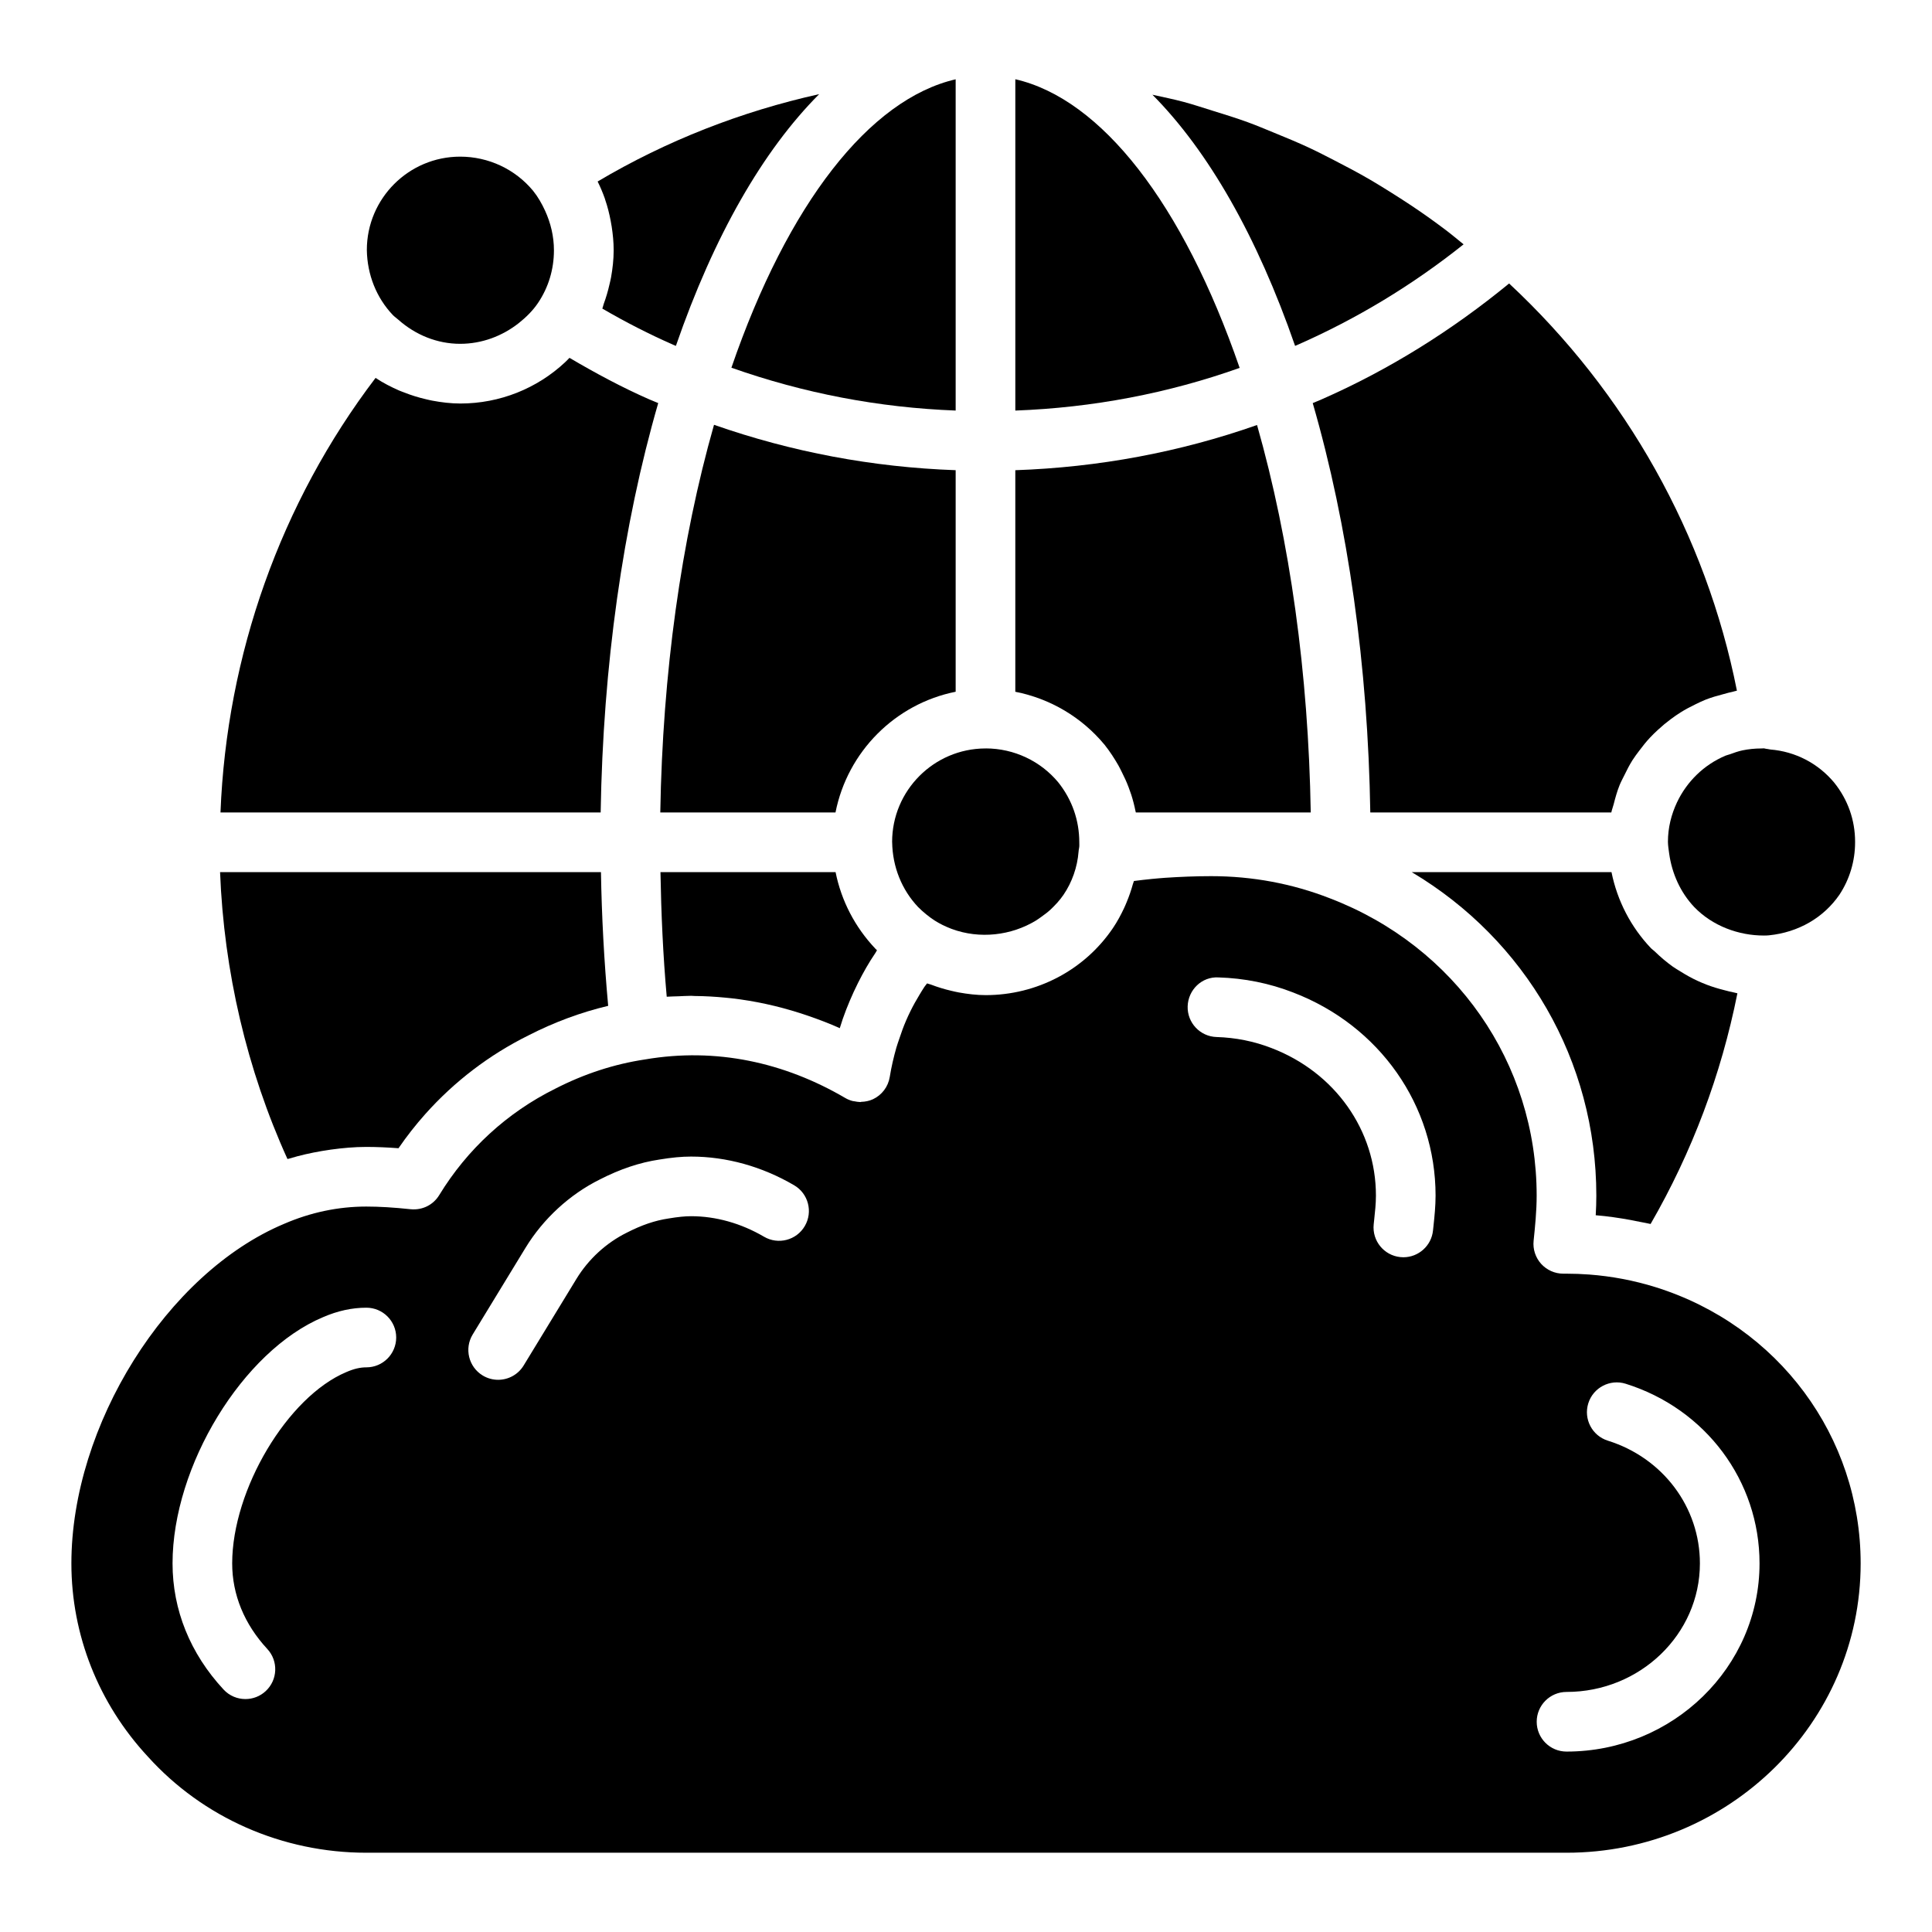
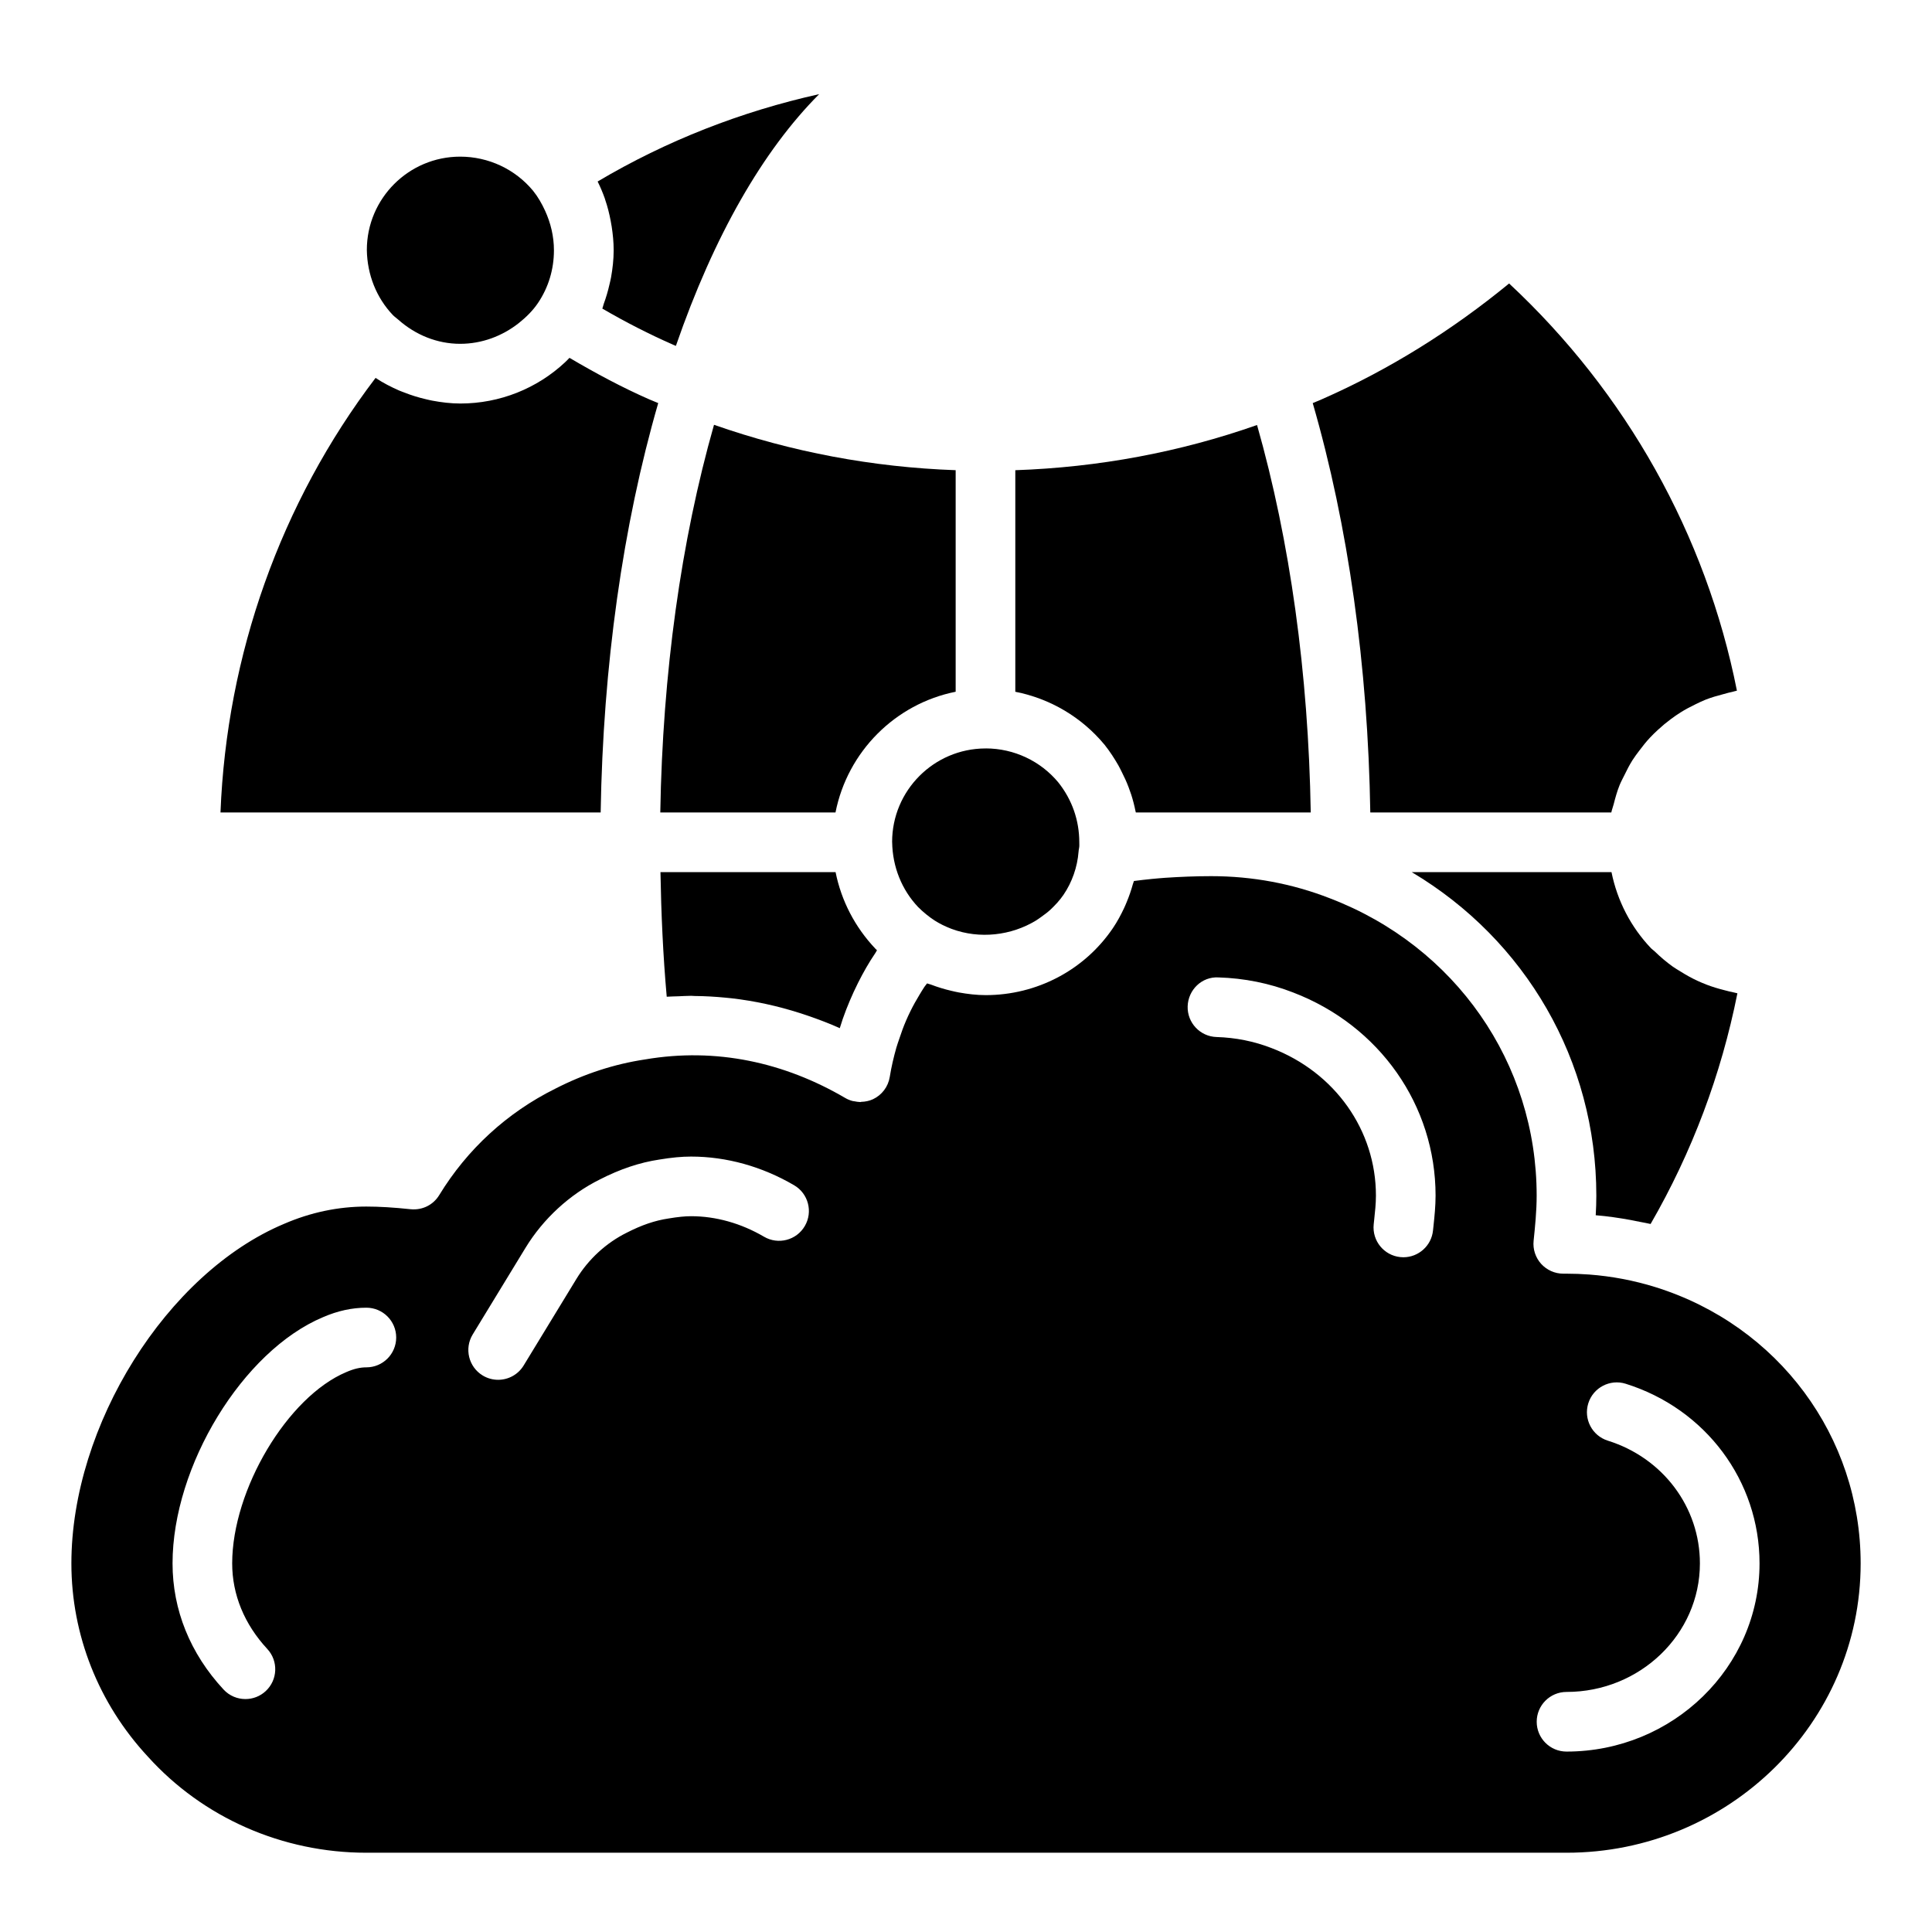
<svg xmlns="http://www.w3.org/2000/svg" fill="#000000" width="800px" height="800px" version="1.1" viewBox="144 144 512 512">
  <g>
-     <path d="m413.07 165v87.805c20.578-0.77 40.48-4.566 59.449-11.309-15.047-43.652-36.688-71.277-59.449-76.496z" />
    <path d="m436.77 341.43c1.355 1.715 2.523 3.512 3.582 5.352 0.328 0.574 0.602 1.164 0.902 1.75 0.68 1.32 1.293 2.664 1.816 4.039 0.254 0.664 0.496 1.332 0.715 2.008 0.465 1.441 0.836 2.906 1.137 4.394 0.023 0.117 0.066 0.227 0.09 0.34h46.348c-0.613-36.812-5.488-71.957-14.23-102.68-20.438 7.184-41.895 11.207-64.062 11.977v58.715c9.203 1.805 17.578 6.695 23.703 14.105z" />
-     <path d="m380.42 367.13c0 0.023 0.008 0.047 0.008 0.074 0 0.008 0.004 0.012 0.004 0.02v0.008c0.105 6.481 2.539 12.57 6.883 17.152 1.344 1.34 2.828 2.555 4.371 3.562 1.387 0.875 2.84 1.586 4.332 2.156 0.062 0.023 0.121 0.043 0.184 0.07 7.438 2.762 15.805 1.754 22.34-2.219 0.5-0.316 0.98-0.656 1.461-1.008 0.82-0.582 1.625-1.184 2.367-1.863 1.27-1.203 2.477-2.484 3.477-3.961 2.262-3.316 3.672-7.359 3.981-11.398 0.023-0.324 0.07-0.645 0.137-0.965 0.105-0.523 0.059-1 0.059-1.52 0-5.844-1.914-11.289-5.535-15.859-4.707-5.691-11.75-9.027-19.227-9.039-0.031 0-0.059 0.02-0.094 0.02-0.02 0-0.039-0.012-0.059-0.012-13.621 0.055-24.688 11.141-24.688 24.781z" />
+     <path d="m380.42 367.13c0 0.023 0.008 0.047 0.008 0.074 0 0.008 0.004 0.012 0.004 0.02v0.008c0.105 6.481 2.539 12.57 6.883 17.152 1.344 1.34 2.828 2.555 4.371 3.562 1.387 0.875 2.84 1.586 4.332 2.156 0.062 0.023 0.121 0.043 0.184 0.07 7.438 2.762 15.805 1.754 22.34-2.219 0.5-0.316 0.98-0.656 1.461-1.008 0.82-0.582 1.625-1.184 2.367-1.863 1.27-1.203 2.477-2.484 3.477-3.961 2.262-3.316 3.672-7.359 3.981-11.398 0.023-0.324 0.07-0.645 0.137-0.965 0.105-0.523 0.059-1 0.059-1.52 0-5.844-1.914-11.289-5.535-15.859-4.707-5.691-11.75-9.027-19.227-9.039-0.031 0-0.059 0.02-0.094 0.02-0.02 0-0.039-0.012-0.059-0.012-13.621 0.055-24.688 11.141-24.688 24.781" />
    <path d="m319.03 375.12c0.191 10.957 0.676 21.992 1.66 33.023 1.066-0.078 2.117-0.078 3.176-0.121 0.953-0.039 1.906-0.102 2.859-0.109 0.137 0 0.281-0.016 0.418-0.016 0.301 0 0.602 0.047 0.902 0.051 2.766 0.02 5.523 0.18 8.273 0.449 0.527 0.051 1.055 0.098 1.586 0.16 6.125 0.707 12.176 2.031 18.086 3.922 0.66 0.211 1.316 0.426 1.977 0.652 2.898 0.996 5.777 2.078 8.586 3.344 1-3.356 2.285-6.535 3.695-9.629 0.367-0.805 0.754-1.598 1.148-2.387 1.383-2.754 2.898-5.418 4.617-7.945 0.148-0.219 0.246-0.469 0.398-0.684-0.145-0.141-0.285-0.281-0.43-0.422-5.43-5.738-9.023-12.73-10.543-20.285z" />
    <path d="m576.16 467.32c0.828 0.148 1.652 0.32 2.477 0.492 0.93 0.195 1.867 0.332 2.789 0.555 10.984-19.035 18.699-39.543 23.004-61.133-0.281-0.043-0.547-0.148-0.828-0.199-0.949-0.172-1.863-0.434-2.797-0.672-1.523-0.387-3.016-0.836-4.477-1.395-0.852-0.328-1.684-0.676-2.512-1.059-1.547-0.715-3.027-1.547-4.477-2.461-0.668-0.422-1.352-0.797-2-1.258-1.711-1.223-3.328-2.594-4.859-4.094-0.289-0.281-0.633-0.48-0.914-0.77-5.375-5.637-8.969-12.617-10.504-20.203h-52.938c30.156 17.941 48.918 49.984 48.918 85.738 0 1.754-0.062 3.5-0.16 5.191 3.113 0.25 6.207 0.711 9.277 1.266z" />
-     <path d="m397.26 252.8v-87.785c-22.816 5.273-44.473 32.93-59.43 76.43 19.141 6.766 39.035 10.578 59.43 11.355z" />
-     <path d="m601.3 344.25c-5.727 2.41-10.266 6.863-12.879 12.383-1.5 3.188-2.402 6.707-2.402 10.453 0.016 1.062 0.191 2.09 0.328 3.125 0.75 5.332 2.996 10.312 6.648 14.172 4.832 5.016 11.777 7.559 18.484 7.543 0.453 0 0.887-0.012 1.316-0.055 7.832-0.793 14.523-4.703 18.699-10.801 2.672-4.062 4.125-8.891 4.125-13.848v-0.141c0-5.758-1.918-11.184-5.555-15.699-4.234-5.078-10.254-8.211-16.871-8.754-0.211-0.012-0.418-0.082-0.629-0.113-0.367-0.051-0.738-0.094-1.098-0.195-0.098 0.012-0.41 0.031-0.723 0.031-1.699 0-3.356 0.172-4.957 0.5-1.16 0.25-2.258 0.637-3.348 1.039-0.371 0.137-0.773 0.207-1.141 0.359z" />
    <path d="m491.89 250.83c9.398 32.465 14.625 69.629 15.254 108.48h63.871c0.148-0.742 0.434-1.426 0.617-2.152 0.441-1.715 0.906-3.418 1.555-5.035 0.367-0.922 0.84-1.77 1.273-2.656 0.672-1.379 1.355-2.738 2.172-4.027 0.559-0.879 1.18-1.688 1.801-2.516 0.879-1.176 1.781-2.312 2.777-3.383 0.711-0.766 1.453-1.477 2.223-2.184 1.078-0.996 2.195-1.922 3.375-2.797 0.824-0.609 1.648-1.191 2.519-1.738 1.281-0.809 2.617-1.512 3.992-2.176 0.883-0.426 1.75-0.859 2.664-1.219 1.523-0.602 3.106-1.051 4.715-1.469 0.859-0.223 1.695-0.492 2.574-0.66 0.352-0.066 0.672-0.207 1.027-0.262-8.188-41.332-29.418-79.09-60.371-107.91-15.172 12.449-31.785 22.848-49.664 30.703-0.785 0.352-1.586 0.652-2.375 0.996z" />
-     <path d="m487.83 235.4c15.793-6.941 30.543-15.883 44.035-26.648-1.566-1.254-3.098-2.562-4.695-3.769-1.586-1.195-3.184-2.375-4.801-3.519-3.16-2.242-6.394-4.363-9.664-6.414-1.863-1.164-3.727-2.332-5.625-3.434-3.133-1.824-6.332-3.516-9.555-5.168-2.117-1.082-4.223-2.184-6.371-3.188-3.109-1.457-6.281-2.769-9.461-4.066-2.328-0.949-4.641-1.938-7.004-2.797-3.109-1.137-6.273-2.106-9.434-3.086-2.492-0.773-4.969-1.605-7.492-2.285-2.758-0.742-5.566-1.297-8.355-1.922 14.785 14.906 27.727 37.465 37.805 66.559 0.203-0.094 0.414-0.168 0.617-0.262z" />
    <path d="m397.26 327.32v-58.715c-21.984-0.777-43.426-4.812-64.039-12.027-8.75 30.73-13.625 65.898-14.238 102.73h46.434c3.195-16.133 15.828-28.785 31.844-31.988z" />
-     <path d="m220.65 451.04c2.852-0.871 5.746-1.512 8.664-2.012 0.785-0.133 1.57-0.258 2.359-0.367 3.109-0.426 6.238-0.715 9.398-0.715 2.644 0 5.465 0.117 8.535 0.348 2.188-3.184 4.566-6.215 7.121-9.078 7.66-8.586 16.895-15.652 27.27-20.801 6.832-3.504 13.941-6.141 21.172-7.856h0.004c-1.082-11.84-1.715-23.68-1.914-35.441h-100.94c1.023 26.301 7.098 52.316 17.859 76.031 0.156-0.047 0.316-0.062 0.473-0.109z" />
    <path d="m582.77 485.12c-5.715-1.781-11.621-2.906-17.613-3.356-1.996-0.148-4.004-0.227-6.019-0.227h-0.852c-2.238 0-4.367-0.949-5.871-2.609-1.496-1.664-2.223-3.879-1.992-6.106 0.379-3.684 0.809-7.863 0.809-11.969 0-35.121-21.504-66.047-54.785-78.789-10.004-3.906-20.574-5.875-31.473-5.875-4.211 0-8.27 0.176-12.23 0.438-1.203 0.082-2.359 0.199-3.535 0.305-1.613 0.141-3.141 0.355-4.703 0.543-0.07 0.277-0.203 0.531-0.277 0.809-0.438 1.598-0.973 3.156-1.605 4.68-0.227 0.543-0.441 1.078-0.691 1.609-0.879 1.875-1.855 3.707-3.027 5.426-7.527 11.09-20.125 17.719-33.688 17.719-2.402 0-4.777-0.289-7.129-0.711-0.664-0.121-1.316-0.277-1.973-0.43-1.84-0.426-3.644-0.977-5.418-1.656-0.332-0.125-0.684-0.176-1.016-0.309-0.227 0.316-0.496 0.609-0.715 0.934-0.465 0.688-0.879 1.406-1.312 2.113-0.863 1.41-1.668 2.859-2.402 4.356-0.391 0.797-0.77 1.602-1.121 2.422-0.684 1.586-1.285 3.234-1.836 4.918-0.25 0.762-0.531 1.504-0.754 2.289-0.707 2.492-1.312 5.059-1.75 7.769-0.418 2.574-2.074 4.777-4.434 5.887-0.996 0.469-2.062 0.668-3.133 0.699-0.078 0.012-0.156 0.062-0.234 0.062-0.055 0-0.113-0.02-0.168-0.023-0.441-0.008-0.875-0.09-1.309-0.172-0.219-0.043-0.441-0.047-0.656-0.109-0.645-0.18-1.27-0.434-1.859-0.781-16.137-9.445-34.215-13.43-53.051-10.215-8.188 1.227-16.148 3.828-23.816 7.762-12.738 6.324-23.336 16.055-30.73 28.188-1.59 2.609-4.465 4.047-7.582 3.746-4.477-0.477-8.316-0.707-11.734-0.707-7.441 0-14.77 1.539-21.785 4.574-31.125 13.066-56.383 53.426-56.383 89.996 0 18.945 7.191 37.121 20.25 51.18 14.625 16.234 35.703 25.492 57.91 25.492h318.06c42.984 0 77.953-34.395 77.953-76.672 0-33.613-21.828-63.031-54.32-73.199zm-341.68 21.242c-1.672 0-3.305 0.387-5.301 1.25-15.59 6.543-30.258 31.172-30.258 50.707 0 8.27 3.219 16.105 9.305 22.676 2.969 3.199 2.777 8.199-0.426 11.168-1.52 1.41-3.445 2.106-5.371 2.106-2.121 0-4.238-0.848-5.797-2.531-8.844-9.539-13.516-21.094-13.516-33.418 0-25.844 18.629-56.332 39.867-65.25 3.887-1.684 7.676-2.516 11.5-2.516 4.363 0 7.902 3.539 7.902 7.902-0.004 4.367-3.543 7.906-7.906 7.906zm116.19-37.445c-2.199 3.766-7.043 5.035-10.812 2.824-6.07-3.555-12.754-5.434-19.324-5.434-1.613 0-3.445 0.184-5.941 0.598-3.656 0.543-7.152 1.742-11.133 3.781-5.438 2.703-10.129 7.023-13.293 12.207l-14.008 22.98c-1.488 2.441-4.09 3.789-6.758 3.789-1.402 0-2.82-0.371-4.106-1.152-3.727-2.273-4.906-7.137-2.637-10.863l14.012-22.984c4.699-7.695 11.684-14.117 19.664-18.086 5.398-2.766 10.594-4.508 15.801-5.285 3.262-0.535 5.887-0.789 8.398-0.789 9.379 0 18.82 2.629 27.312 7.602 3.766 2.203 5.031 7.047 2.824 10.812zm166.61-0.031-0.129 1.203c-0.418 4.066-3.852 7.098-7.852 7.098-0.27 0-0.539-0.012-0.812-0.043-4.34-0.445-7.5-4.324-7.055-8.668l0.133-1.258c0.219-2.078 0.461-4.199 0.461-6.367 0-17.316-10.852-32.656-27.648-39.094-4.625-1.801-9.52-2.781-14.582-2.934-4.359-0.129-7.793-3.769-7.664-8.133 0.133-4.356 3.734-7.902 8.133-7.664 6.871 0.203 13.535 1.547 19.809 3.988 22.922 8.777 37.758 29.918 37.758 53.836-0.004 2.738-0.273 5.418-0.551 8.035zm35.254 139.3c-4.363 0-7.902-3.539-7.902-7.902s3.539-7.902 7.902-7.902c19.492 0 35.348-15.281 35.348-34.066 0-14.887-9.801-27.957-24.391-32.52-4.168-1.305-6.488-5.738-5.188-9.902 1.301-4.172 5.758-6.488 9.902-5.188 21.223 6.637 35.48 25.77 35.48 47.605 0 27.504-22.949 49.875-51.152 49.875z" />
    <path d="m318.43 250.82c-0.805-0.348-1.621-0.652-2.426-1.008-7.106-3.121-14.148-6.894-21.086-10.98-0.383 0.383-0.75 0.785-1.148 1.152-7.418 6.945-17.285 10.953-27.781 10.953-2.543 0-5.027-0.312-7.473-0.77-0.551-0.102-1.086-0.238-1.629-0.363-1.996-0.461-3.941-1.062-5.836-1.82-0.434-0.172-0.871-0.312-1.297-0.5-2.152-0.945-4.25-2.019-6.227-3.336-25.172 33.09-39.465 73.465-41.098 115.17h100.75c0.629-38.863 5.856-76.035 15.254-108.5z" />
    <path d="m304.39 196.96c0.625 1.809 1.086 3.672 1.445 5.562 0.098 0.512 0.191 1.023 0.27 1.539 0.309 2.031 0.52 4.086 0.52 6.18v0.141c0 2.41-0.277 4.785-0.691 7.133-0.113 0.637-0.277 1.258-0.422 1.891-0.398 1.754-0.902 3.477-1.527 5.164-0.145 0.395-0.199 0.82-0.359 1.211 6.176 3.598 12.469 6.812 18.793 9.59 0.23 0.105 0.469 0.188 0.699 0.293 10.082-29.172 23.086-51.797 37.973-66.715-20.629 4.59-40.441 12.312-58.711 23.152 0.73 1.461 1.355 2.961 1.902 4.492 0.047 0.117 0.07 0.246 0.109 0.367z" />
    <path d="m249.53 228.7c4.586 4.07 10.328 6.414 16.418 6.414 5.758 0 11.16-2.047 15.527-5.484 1.93-1.539 3.711-3.273 5.121-5.371 2.75-4.082 4.203-8.891 4.203-13.918 0-3.711-0.855-7.231-2.344-10.496-0.859-1.859-1.867-3.652-3.188-5.293-4.738-5.715-11.805-9.039-19.32-9.039-13.637 0-24.73 11.094-24.73 24.73 0.102 6.562 2.547 12.668 6.875 17.23 0.445 0.461 0.965 0.805 1.438 1.227z" />
  </g>
</svg>